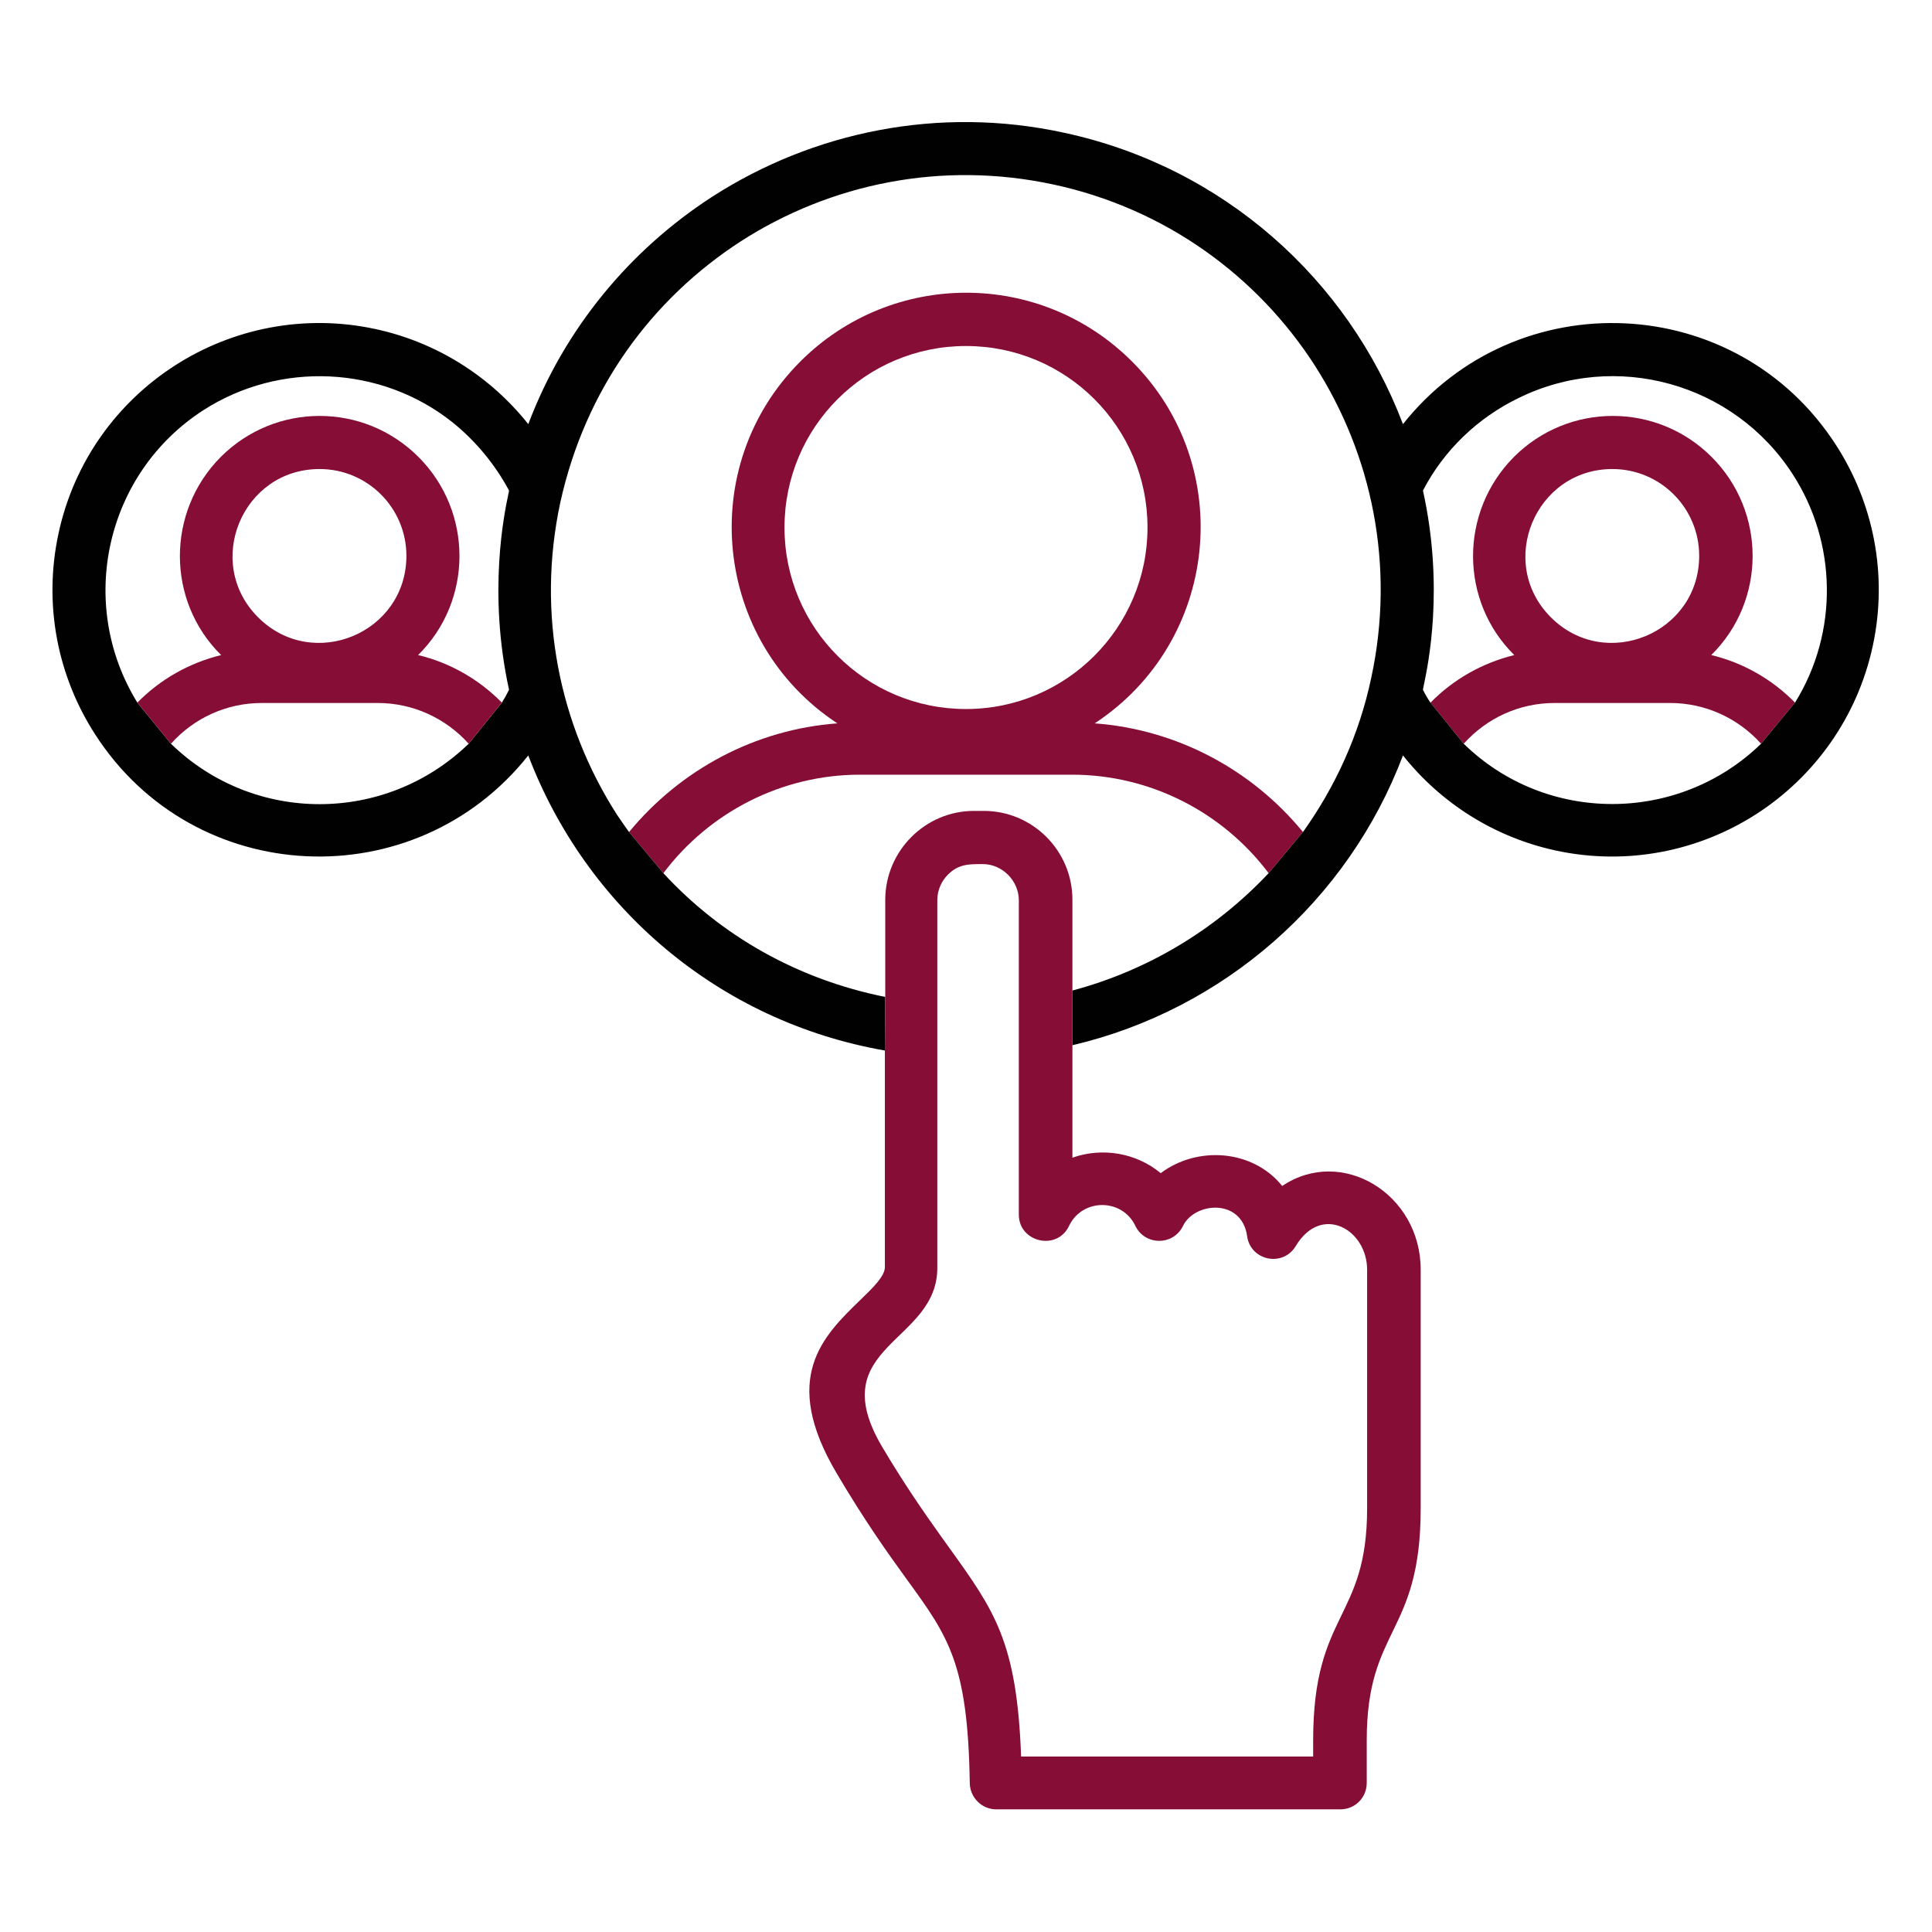
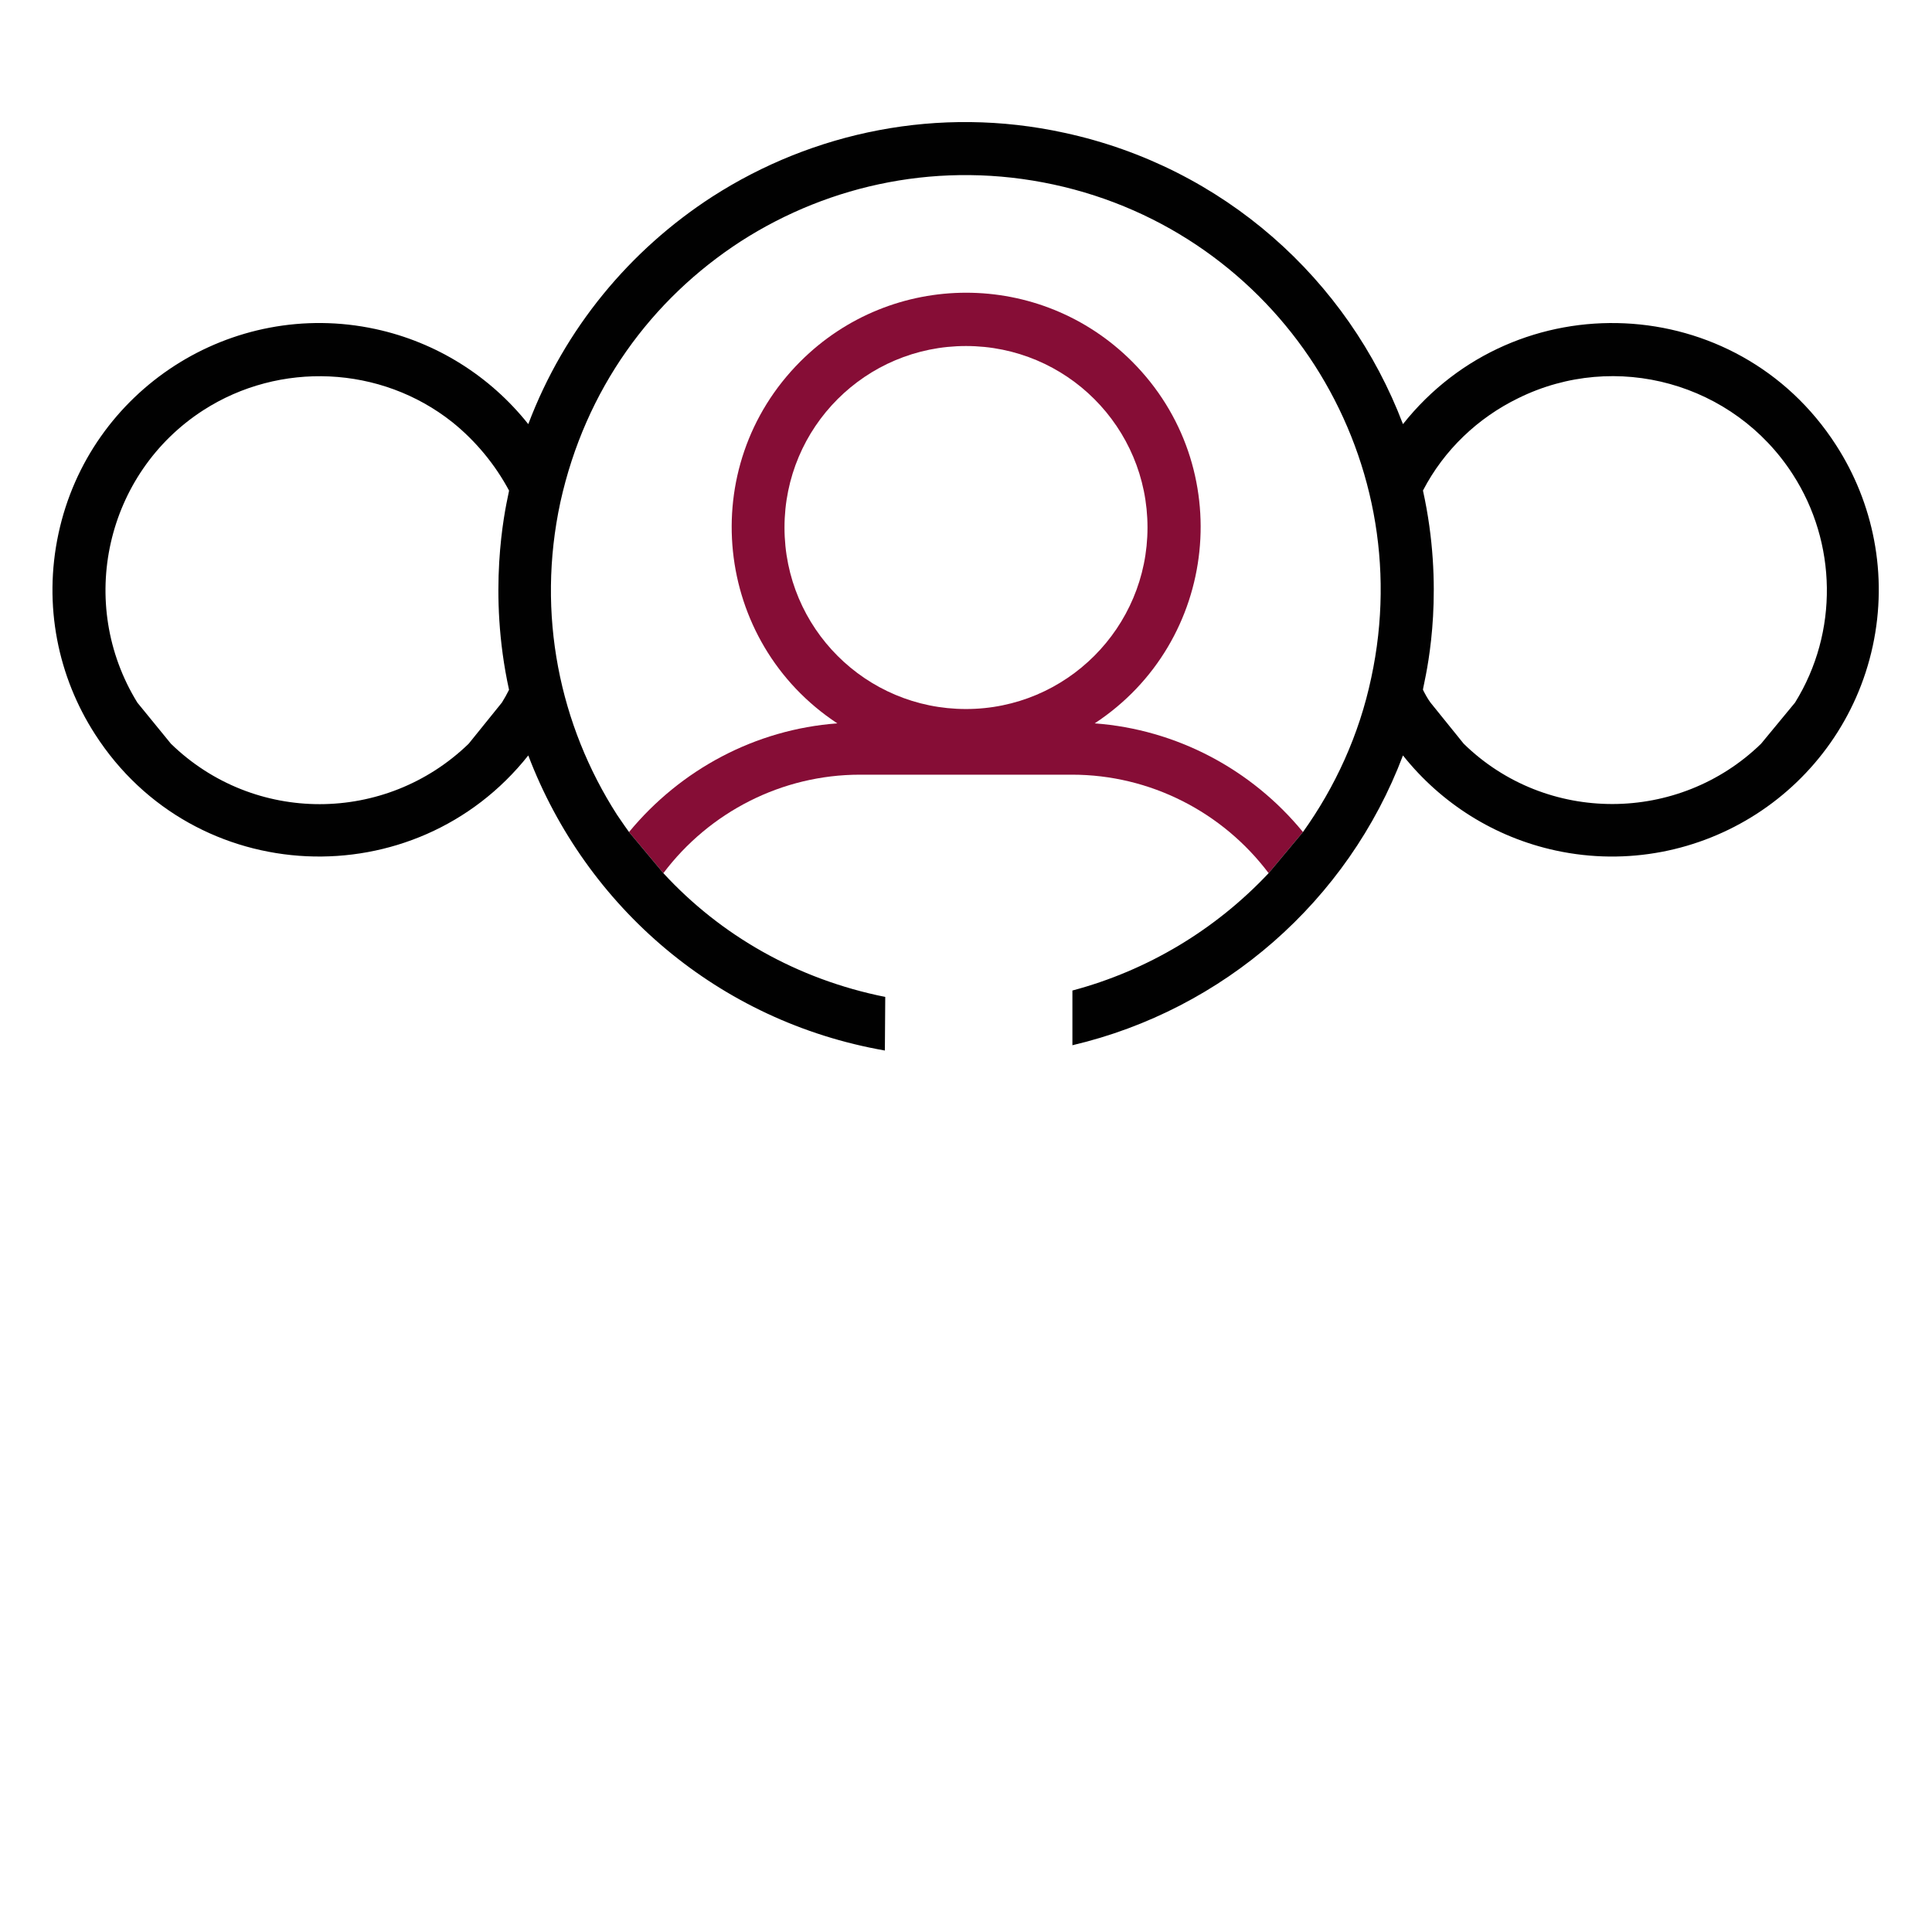
<svg xmlns="http://www.w3.org/2000/svg" width="512" height="512" viewBox="0 0 512 512" fill="none">
  <path fill-rule="evenodd" clip-rule="evenodd" d="M284.1 205.299C304.8 205.299 324 215.199 336.2 231.399L345.3 220.499C331.7 203.899 311.8 193.299 290.1 191.699C323 170.099 327.9 123.699 300 95.799C275.7 71.499 236.4 71.499 212.1 95.799C184.2 123.699 189.1 170.099 221.9 191.699C200.2 193.299 180.4 203.899 166.7 220.499L175.8 231.399C188 215.199 207.2 205.299 227.9 205.299H284.1ZM207.9 139.799C207.9 113.199 229.4 91.699 256 91.699C282.6 91.699 304.1 113.199 304.1 139.799C304.1 166.299 282.6 187.899 256 187.899C229.4 187.899 207.9 166.399 207.9 139.799Z" fill="#860D36" />
-   <path fill-rule="evenodd" clip-rule="evenodd" d="M401.3 173.599C392.8 175.699 385.2 179.999 379.1 186.199L387.9 197.099C394 190.299 402.6 186.299 412 186.299H442.6C451.9 186.299 460.6 190.299 466.7 197.099L475.7 186.199C469.6 179.999 461.9 175.599 453.5 173.599C468.1 159.199 468.1 135.599 453.6 121.099C439.1 106.599 415.7 106.599 401.2 121.099C386.7 135.699 386.8 159.299 401.3 173.599ZM411 163.599C396.5 149.099 406.9 124.299 427.3 124.299C440 124.299 450.3 134.599 450.3 147.299C450.3 167.799 425.5 178.099 411 163.599Z" fill="#860D36" />
  <path fill-rule="evenodd" clip-rule="evenodd" d="M371.8 200.199C357.2 238.799 324.2 267.599 284.2 276.999V262.499C304.1 257.199 322.1 246.399 336.2 231.399L345.3 220.499C353.8 208.599 360.2 194.799 363.4 179.599C369.8 149.899 363.6 120.499 348.4 96.799C333.2 73.199 308.9 55.299 279.2 48.899C249.5 42.499 220.1 48.699 196.4 63.899C172.6 79.299 155.1 103.199 148.5 133.099C142.1 162.799 148.3 192.199 163.5 215.899C163.765 216.285 164.024 216.664 164.281 217.04L164.281 217.041C165.088 218.223 165.866 219.361 166.7 220.499L175.8 231.399C191 247.899 211.2 259.499 234.6 264.199L234.5 278.399C190.4 270.699 155.3 240.399 140 200.199C110 237.999 51.5 235.499 25.2 194.599C15.4 179.399 11.4 160.499 15.5 141.399C19.6 122.299 31.1 106.699 46.3 96.899C61.5 87.099 80.5 83.099 99.5 87.199C115.7 90.699 129.9 99.699 140 112.399C149.6 86.999 167 66.199 188.8 52.099C215.4 34.999 248.7 27.899 282.1 35.199C324.2 44.299 357.2 73.999 371.8 112.399C401.8 74.599 460.3 77.099 486.6 117.999C496.4 133.199 500.4 152.199 496.3 171.199C492.2 190.199 480.7 205.899 465.5 215.699C450.3 225.499 431.3 229.499 412.3 225.399C396.1 221.899 381.9 212.899 371.8 200.199ZM134.9 182.799C129.226 156.911 133.692 135.817 134.708 131.017C134.838 130.403 134.912 130.056 134.9 129.999C131.2 123.099 126.1 116.899 119.9 111.899C100.9 96.799 74.1 95.699 53.9 108.699C28 125.399 20.2 159.899 36.4 186.199L45.3 197.099C67.3 218.499 102.2 218.399 124.2 197.099L133 186.199C133.7 185.099 134.3 183.999 134.9 182.799ZM377.1 129.999C382.775 155.666 378.465 176.151 377.346 181.471C377.183 182.245 377.088 182.698 377.1 182.799C377.7 183.999 378.3 185.099 379.1 186.199L387.9 197.099C409.8 218.499 444.9 218.299 466.7 197.099L475.7 186.199C487.3 167.499 486.8 143.799 475.1 125.699C459.5 101.499 428.2 92.799 402.4 105.499C391.7 110.699 382.7 119.199 377.1 129.999Z" fill="#010101" />
-   <path fill-rule="evenodd" clip-rule="evenodd" d="M58.6 173.599C50.1 175.699 42.5 179.999 36.4 186.199L45.3 197.099C51.4 190.299 60 186.299 69.4 186.299H100.1C109.4 186.299 118.1 190.299 124.2 197.099L133 186.199C126.9 179.999 119.2 175.599 110.8 173.599C125.4 159.199 125.4 135.599 110.9 121.099C96.4 106.599 73 106.599 58.5 121.099C44 135.699 44.1 159.299 58.6 173.599ZM68.4 163.599C53.9 149.099 64.2 124.299 84.7 124.299C97.4 124.299 107.7 134.599 107.7 147.299C107.7 167.799 82.9 178.099 68.4 163.599Z" fill="#860D36" />
-   <path fill-rule="evenodd" clip-rule="evenodd" d="M221.7 390.398C229.2 403.098 235.2 411.498 240.2 418.398L240.214 418.417C251.404 433.804 256.5 440.811 257 472.598C257.1 476.398 260.2 479.498 264 479.498H355.2C359.1 479.498 362.2 476.398 362.2 472.498V461.198C362.2 431.098 376.5 433.398 376.5 399.698V336.498C376.5 316.298 355.5 303.698 339.8 314.298C332 304.598 317.3 303.598 307.6 310.898C301.1 305.498 292.1 303.998 284.2 306.798V276.998V262.498V238.398C284.2 225.498 273.7 214.898 260.7 214.898H258.1C245.2 214.898 234.6 225.498 234.6 238.498V264.198L234.5 278.398V335.798C234.5 338.192 231.416 341.183 228.125 344.374L228.1 344.398L227.988 344.507C218.114 354.081 206.757 365.094 221.7 390.398ZM251.685 410.355L251.5 410.098L251.005 409.407C250.415 408.585 249.808 407.738 249.185 406.864C244.818 400.744 239.616 393.271 233.7 383.298C217.9 356.398 248.6 355.998 248.4 335.798V238.498C248.4 235.898 249.5 233.498 251.2 231.798C254.1 228.898 256.9 228.998 260.5 228.998C265.6 228.998 270 233.398 270 238.598V321.898C270 329.198 280.1 331.598 283.3 324.898C286.8 317.498 297.4 317.498 300.9 324.898C303.4 330.098 310.9 330.198 313.5 324.898C316.6 318.498 329.1 317.498 330.5 327.598C331.4 334.098 340 335.898 343.4 330.198C350.2 318.898 362.3 325.798 362.3 336.498V399.698C362.3 429.398 348 427.098 348 461.198V465.498H270.6C269.506 435.155 263.562 426.883 251.685 410.355Z" fill="#860D36" />
</svg>